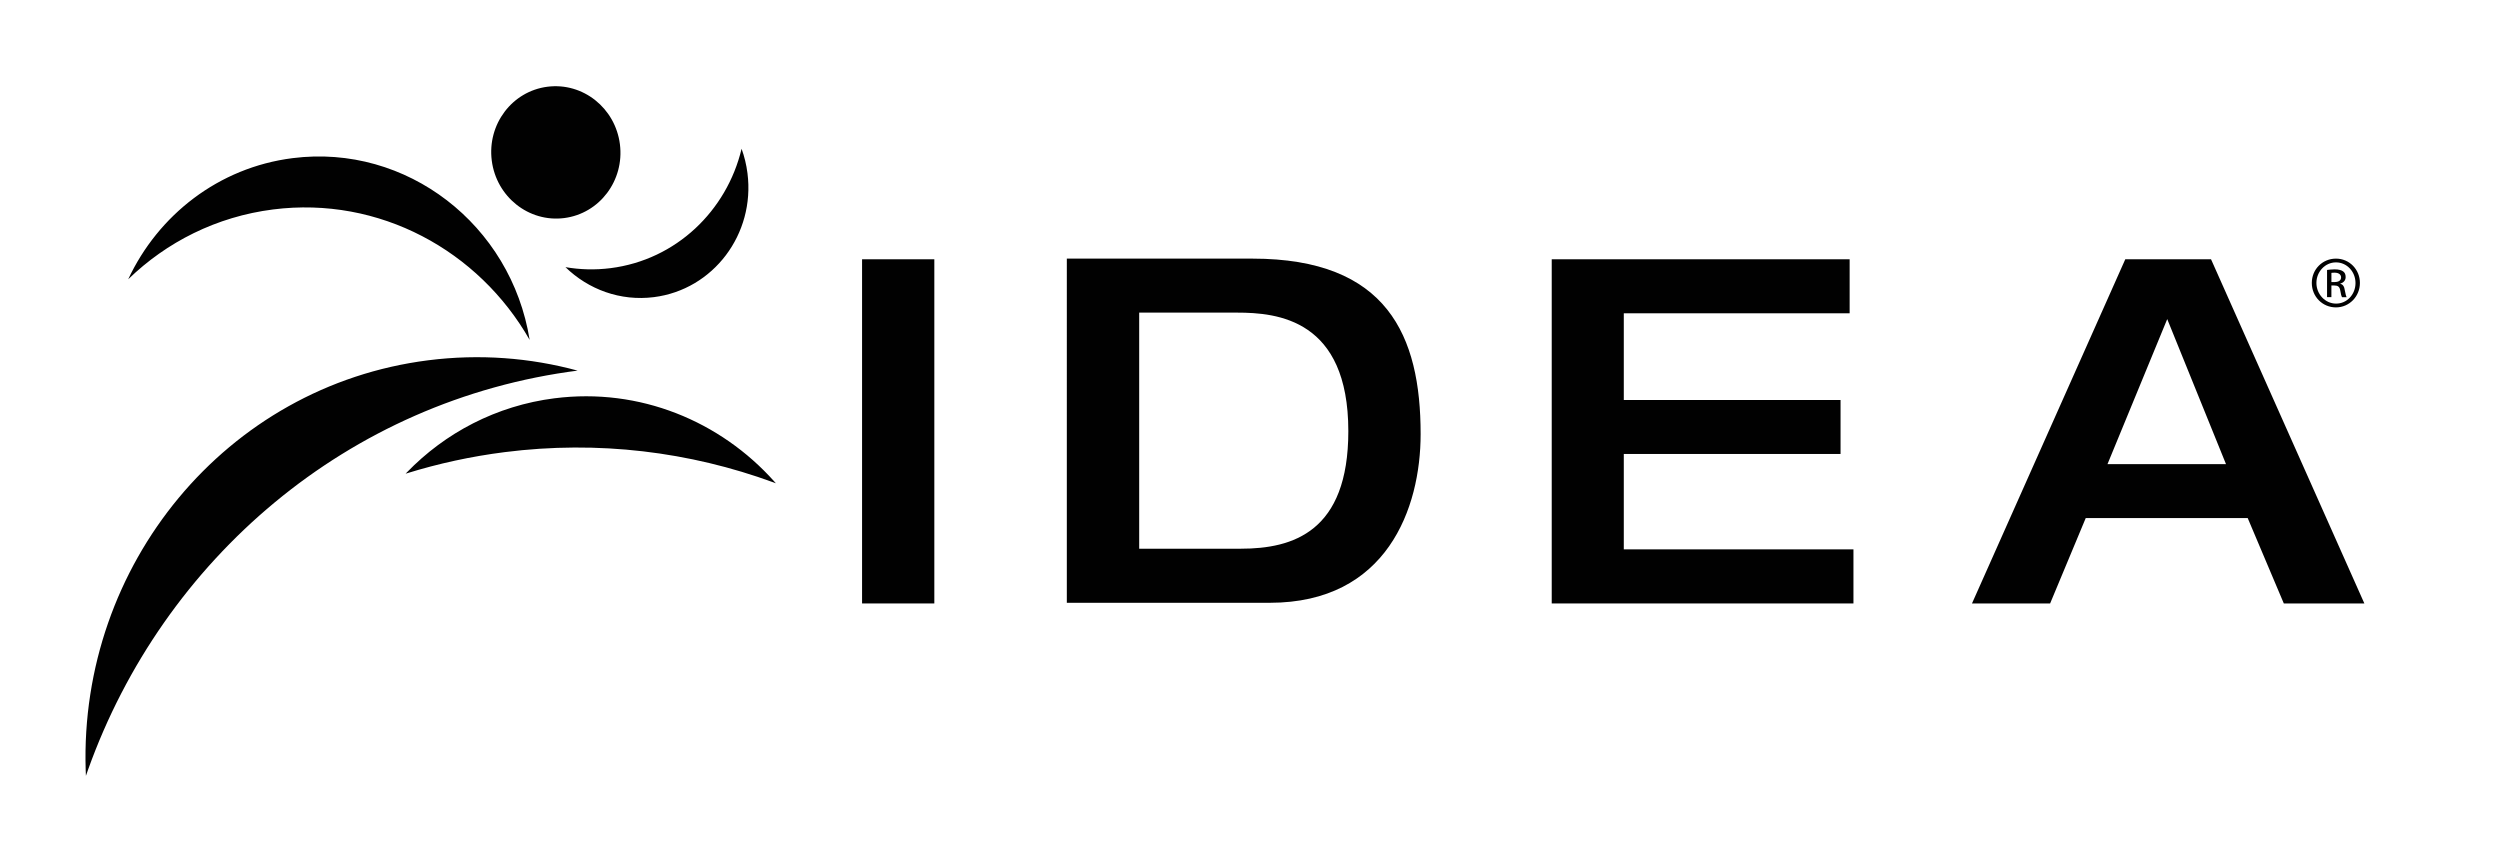
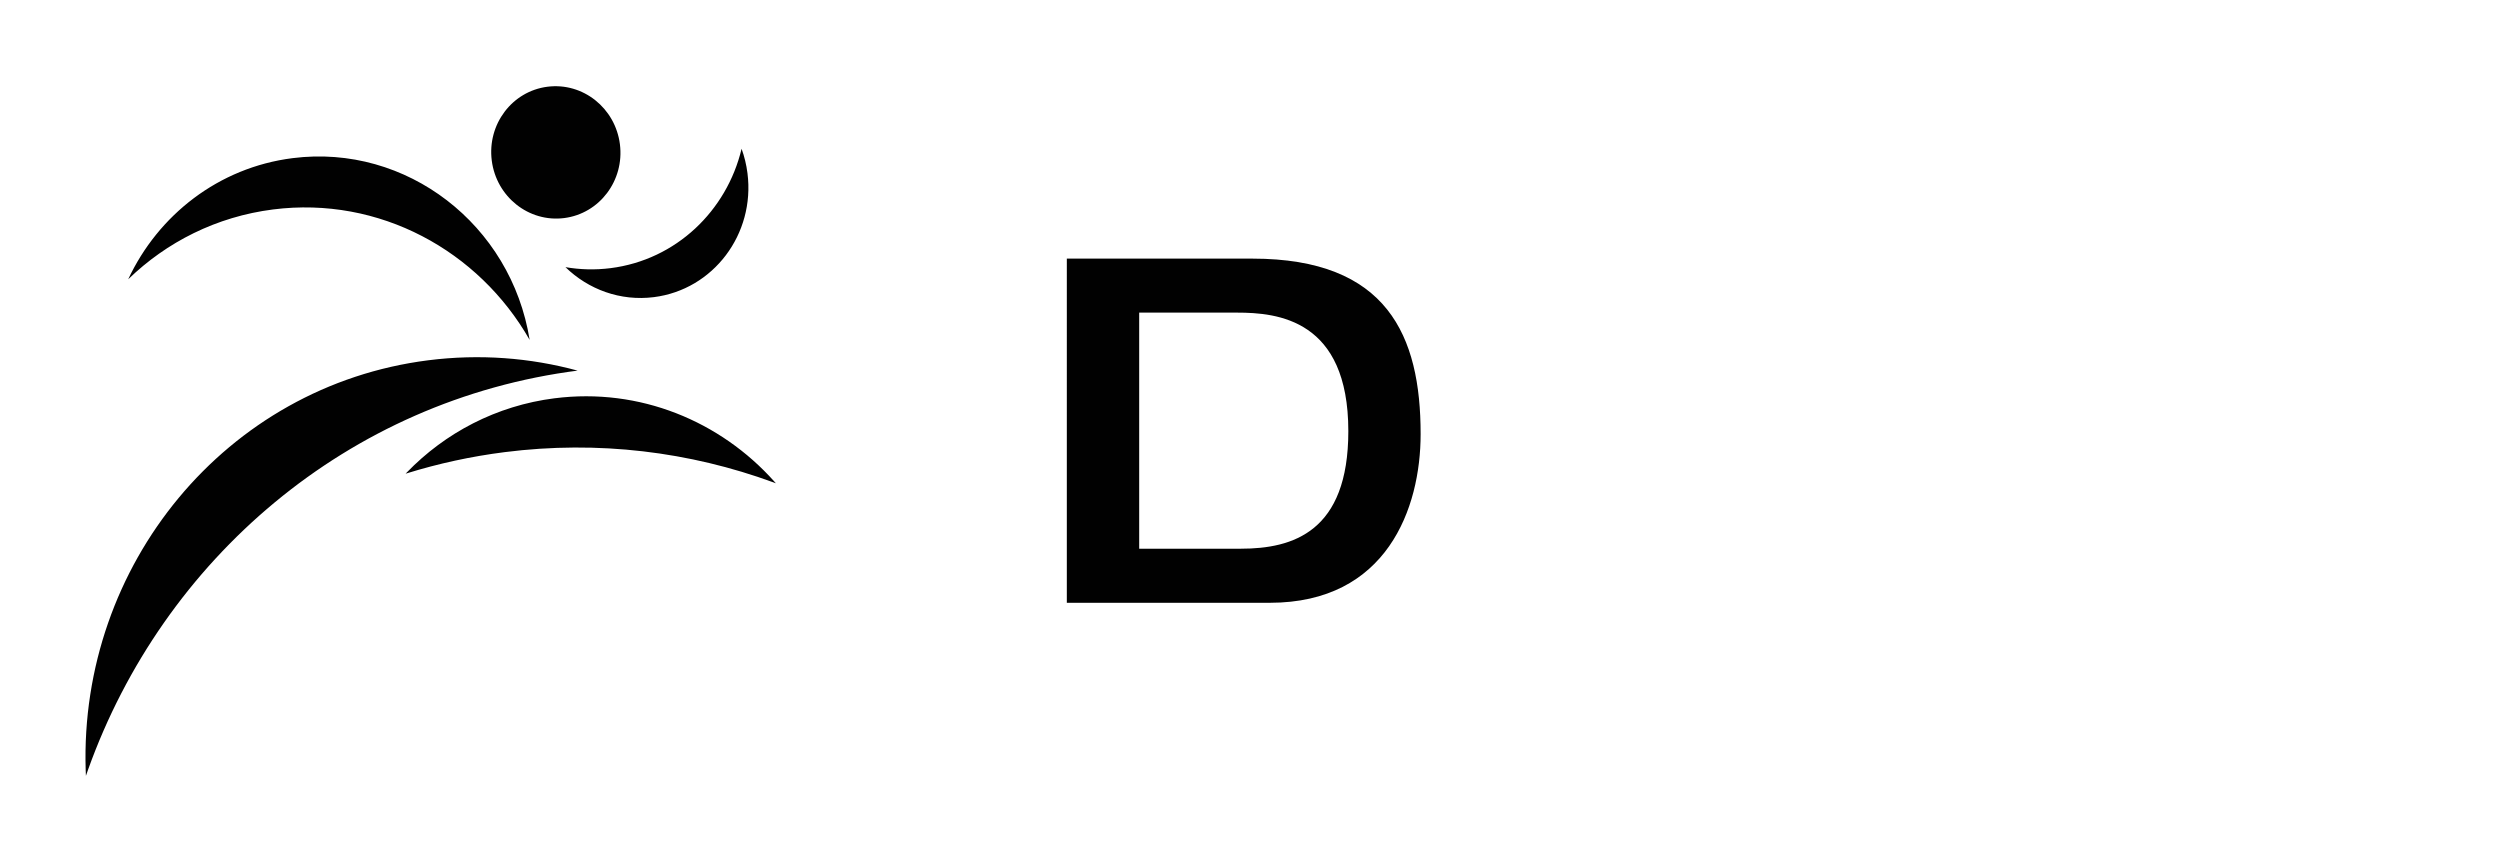
<svg xmlns="http://www.w3.org/2000/svg" id="a" viewBox="0 0 1450 500">
  <defs>
    <style>.b,.c{fill:#010101;}.c{fill-rule:evenodd;}</style>
  </defs>
  <path class="c" d="M317.55,50.3c20.53-2.61,39.33,12.33,42,33.37,2.67,21.03-11.81,40.2-32.33,42.81-20.53,2.61-39.33-12.33-42-33.37-2.67-21.03,11.8-40.2,32.33-42.81Zm112.56,35.97c1.64,4.51,2.8,9.27,3.43,14.24,4.48,35.3-19.81,67.46-54.25,71.83-19.5,2.48-38.07-4.48-51.33-17.39,8.45,1.46,17.24,1.71,26.17,.58,38.01-4.83,67.39-33.26,75.97-69.18l.02-.07Zm-260.39,5.45c66.09-8.39,126.75,38.54,137.48,105.43-29.51-51.83-87.22-83.49-148.81-75.67-32.83,4.17-61.79,18.92-84.04,40.51,17.4-37.21,52.34-64.81,95.37-70.27Zm151.99,139.28c49.3-6.26,96.08,13.26,127.37,48.26l.93,1.05-1.45-.54c-48.43-17.73-101.48-24.44-155.86-17.53-19.48,2.47-38.36,6.6-56.53,12.22l-.91,.28,.66-.69c22.25-22.98,51.92-38.76,85.78-43.06Zm-73.36-22.03c29.89-3.79,59.17-1.48,86.66,5.99l.67-.09c-134.36,17.06-241.03,109.86-284.56,231.44l-1.29,3.68-.14-3.58c-3.61-118.68,81.27-222.54,198.65-237.44Z" />
  <g>
-     <rect class="b" x="500" y="150.38" width="41.91" height="199.62" />
    <path class="b" d="M618.75,150h107.65c78.27,0,97.57,44.74,97.57,101.76,0,43.04-19.58,97.86-87.51,97.86h-117.7V150m41.96,168.25h58.97c30.19,0,62.34-9.76,62.34-68.17,0-64.86-41.08-68.76-64.56-68.76h-56.74v136.92Z" />
-     <polygon class="b" points="900 150.38 1072.79 150.38 1072.79 181.71 941.8 181.71 941.8 232 1067.52 232 1067.52 263.3 941.8 263.3 941.8 318.63 1075 318.63 1075 350 900 350 900 150.38" />
    <g>
-       <path class="b" d="M1232.66,150.38h49.74l88.93,199.62h-46.72l-20.94-49.51h-93.95l-20.65,49.51h-45.32l88.91-199.62m58.42,118.82l-34.09-84.13-34.65,84.13h68.74Z" />
-       <path class="b" d="M1354.89,150c7.73,0,13.86,6.28,13.86,14.1s-6.13,14.19-13.91,14.19-13.99-6.22-13.99-14.19,6.27-14.1,13.99-14.1h.06Zm-.06,2.18c-6.21,0-11.31,5.37-11.31,11.92s5.11,11.99,11.37,11.99c6.26,.07,11.3-5.27,11.3-11.92s-5.04-11.99-11.3-11.99h-.06Zm-2.61,20.17h-2.53v-15.78c1.31-.14,2.58-.35,4.44-.35,2.38,0,3.96,.5,4.9,1.2,.94,.67,1.45,1.72,1.45,3.27,0,2.06-1.4,3.31-3.09,3.81v.13c1.4,.23,2.33,1.5,2.62,3.83,.4,2.43,.78,3.38,1.01,3.9h-2.63c-.37-.52-.75-1.98-1.07-4.04-.37-2.02-1.37-2.74-3.4-2.74h-1.71v6.78Zm0-8.74h1.8c2.06,0,3.81-.74,3.81-2.71,0-1.36-1-2.75-3.81-2.75-.82,0-1.4,.07-1.8,.13v5.33Z" />
-     </g>
+       </g>
  </g>
</svg>